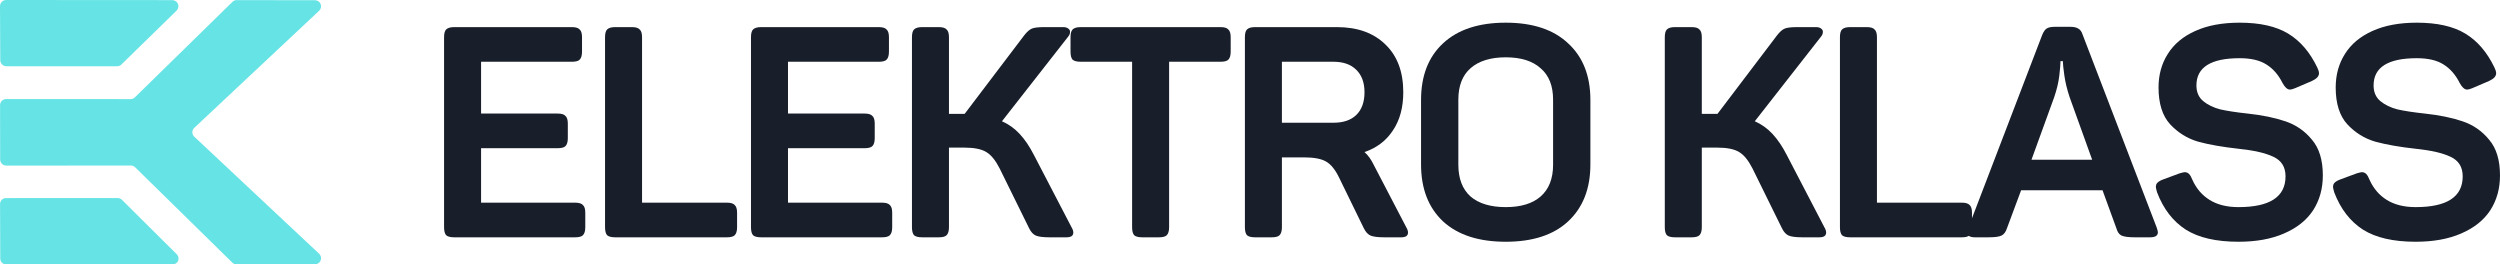
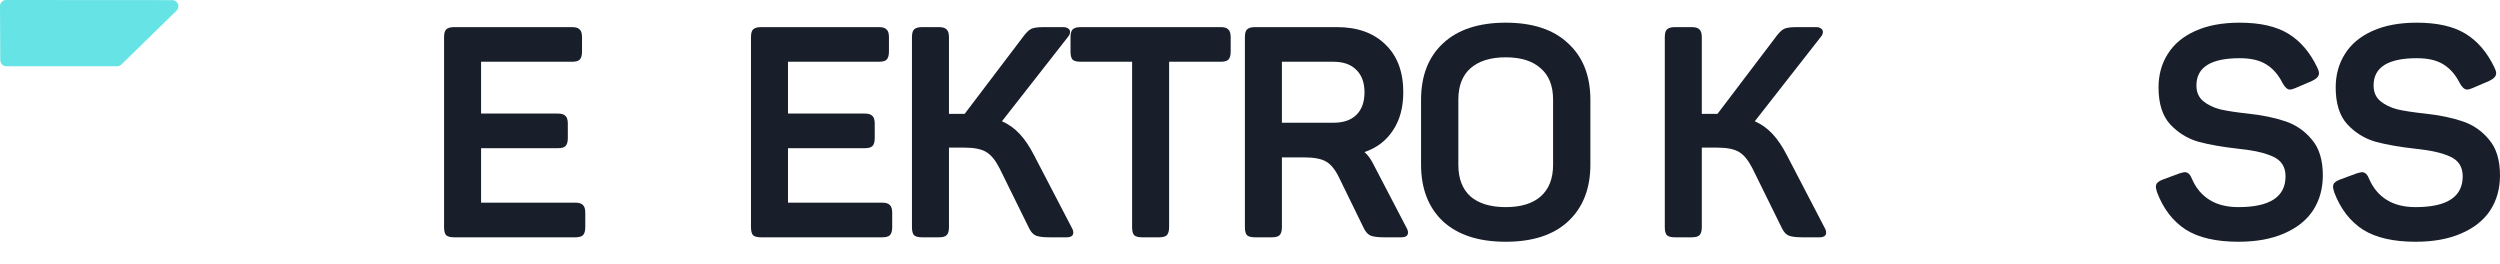
<svg xmlns="http://www.w3.org/2000/svg" fill="none" height="44" viewBox="0 0 416 44" width="416">
  <path d="M401.96 40.227C398.249 40.227 395.326 39.554 393.192 38.208C391.057 36.828 389.464 34.759 388.413 32.001C388.282 31.541 388.216 31.245 388.216 31.114C388.216 30.785 388.315 30.539 388.512 30.375C388.709 30.178 389.037 29.997 389.497 29.833L392.157 28.848C392.617 28.716 392.896 28.651 392.995 28.651C393.29 28.651 393.537 28.749 393.734 28.946C393.931 29.143 394.111 29.455 394.276 29.882C394.932 31.36 395.901 32.493 397.182 33.281C398.463 34.07 400.056 34.464 401.96 34.464C407.182 34.464 409.793 32.756 409.793 29.34C409.793 27.797 409.12 26.713 407.773 26.089C406.46 25.465 404.538 25.022 402.01 24.759C399.317 24.463 397.067 24.069 395.261 23.577C393.454 23.051 391.895 22.082 390.581 20.67C389.3 19.258 388.66 17.222 388.66 14.562C388.66 12.46 389.169 10.604 390.187 8.995C391.205 7.353 392.732 6.072 394.768 5.153C396.804 4.233 399.267 3.773 402.157 3.773C405.54 3.773 408.233 4.381 410.236 5.596C412.24 6.811 413.849 8.683 415.064 11.212C415.261 11.606 415.36 11.934 415.36 12.197C415.36 12.69 414.966 13.117 414.177 13.478L411.419 14.66C411.025 14.825 410.729 14.907 410.532 14.907C410.105 14.907 409.695 14.545 409.3 13.823C408.611 12.444 407.708 11.409 406.591 10.719C405.507 10.03 404.029 9.685 402.157 9.685C397.363 9.685 394.965 11.196 394.965 14.217C394.965 15.334 395.343 16.204 396.098 16.828C396.854 17.452 397.806 17.912 398.955 18.207C400.138 18.47 401.648 18.7 403.488 18.897C405.918 19.16 408.003 19.587 409.744 20.178C411.517 20.769 412.995 21.787 414.177 23.232C415.393 24.644 416 26.631 416 29.193C416 31.393 415.458 33.331 414.374 35.006C413.291 36.648 411.682 37.928 409.547 38.848C407.445 39.768 404.916 40.227 401.96 40.227Z" fill="#181E2A" />
  <path d="M372.48 40.227C368.769 40.227 365.846 39.554 363.712 38.208C361.577 36.828 359.984 34.759 358.933 32.001C358.802 31.541 358.736 31.245 358.736 31.114C358.736 30.785 358.835 30.539 359.032 30.375C359.229 30.178 359.557 29.997 360.017 29.833L362.677 28.848C363.137 28.716 363.416 28.651 363.515 28.651C363.81 28.651 364.057 28.749 364.254 28.946C364.451 29.143 364.631 29.455 364.796 29.882C365.452 31.36 366.421 32.493 367.702 33.281C368.983 34.07 370.576 34.464 372.48 34.464C377.702 34.464 380.313 32.756 380.313 29.34C380.313 27.797 379.64 26.713 378.293 26.089C376.98 25.465 375.058 25.022 372.53 24.759C369.837 24.463 367.587 24.069 365.781 23.577C363.975 23.051 362.415 22.082 361.101 20.67C359.82 19.258 359.18 17.222 359.18 14.562C359.18 12.46 359.689 10.604 360.707 8.995C361.725 7.353 363.252 6.072 365.288 5.153C367.324 4.233 369.787 3.773 372.677 3.773C376.06 3.773 378.753 4.381 380.756 5.596C382.76 6.811 384.369 8.683 385.584 11.212C385.781 11.606 385.88 11.934 385.88 12.197C385.88 12.69 385.486 13.117 384.697 13.478L381.939 14.66C381.545 14.825 381.249 14.907 381.052 14.907C380.625 14.907 380.215 14.545 379.82 13.823C379.131 12.444 378.228 11.409 377.111 10.719C376.027 10.03 374.549 9.685 372.677 9.685C367.883 9.685 365.485 11.196 365.485 14.217C365.485 15.334 365.863 16.204 366.618 16.828C367.374 17.452 368.326 17.912 369.475 18.207C370.658 18.47 372.168 18.7 374.008 18.897C376.438 19.16 378.523 19.587 380.264 20.178C382.037 20.769 383.515 21.787 384.697 23.232C385.913 24.644 386.52 26.631 386.52 29.193C386.52 31.393 385.978 33.331 384.895 35.006C383.811 36.648 382.202 37.928 380.067 38.848C377.965 39.768 375.436 40.227 372.48 40.227Z" fill="#181E2A" />
-   <path d="M328.628 39.488C327.774 39.488 327.347 39.209 327.347 38.651C327.347 38.388 327.413 38.125 327.544 37.863L339.81 5.842C340.04 5.284 340.287 4.923 340.549 4.758C340.845 4.561 341.288 4.463 341.879 4.463H344.49C345.082 4.463 345.525 4.561 345.82 4.758C346.149 4.923 346.395 5.268 346.559 5.793L358.875 37.863C359.006 38.257 359.072 38.519 359.072 38.651C359.072 39.209 358.645 39.488 357.791 39.488H355.23C354.179 39.488 353.44 39.39 353.013 39.193C352.619 38.996 352.339 38.602 352.175 38.01L349.86 31.656H336.313L333.948 38.01C333.751 38.602 333.456 38.996 333.062 39.193C332.667 39.39 331.945 39.488 330.894 39.488H328.628ZM348.136 26.582L344.392 16.187C343.965 14.906 343.669 13.691 343.505 12.542C343.341 11.36 343.259 10.571 343.259 10.177H342.865C342.865 10.67 342.799 11.475 342.668 12.591C342.536 13.708 342.257 14.89 341.83 16.138L338.037 26.582H348.136Z" fill="#181E2A" />
-   <path d="M307.841 39.488C307.217 39.488 306.774 39.373 306.511 39.143C306.281 38.88 306.166 38.437 306.166 37.813V6.187C306.166 5.563 306.281 5.136 306.511 4.906C306.774 4.643 307.217 4.512 307.841 4.512H310.649C311.273 4.512 311.7 4.643 311.93 4.906C312.192 5.136 312.324 5.563 312.324 6.187V33.724H326.462C327.086 33.724 327.513 33.855 327.743 34.118C328.006 34.348 328.137 34.775 328.137 35.399V37.813C328.137 38.437 328.006 38.88 327.743 39.143C327.513 39.373 327.086 39.488 326.462 39.488H307.841Z" fill="#181E2A" />
  <path d="M278.697 39.488C278.073 39.488 277.63 39.373 277.367 39.143C277.137 38.88 277.022 38.437 277.022 37.813V6.187C277.022 5.563 277.137 5.136 277.367 4.906C277.63 4.643 278.073 4.512 278.697 4.512H281.505C282.129 4.512 282.556 4.643 282.786 4.906C283.049 5.136 283.18 5.563 283.18 6.187V18.945H285.151H285.791L295.693 5.891C296.153 5.3 296.58 4.922 296.974 4.758C297.368 4.594 298.057 4.512 299.043 4.512H302.195C302.557 4.512 302.836 4.594 303.033 4.758C303.23 4.889 303.328 5.07 303.328 5.3C303.328 5.595 303.213 5.875 302.984 6.137L291.998 20.177C293.115 20.67 294.1 21.376 294.954 22.295C295.808 23.215 296.596 24.381 297.318 25.793L303.575 37.813C303.772 38.141 303.87 38.437 303.87 38.7C303.87 39.225 303.493 39.488 302.737 39.488H299.88C298.829 39.488 298.074 39.389 297.614 39.192C297.187 38.995 296.826 38.601 296.53 38.01L291.604 28.01C290.914 26.663 290.175 25.76 289.387 25.3C288.599 24.808 287.368 24.561 285.693 24.561H283.18V37.813C283.18 38.437 283.049 38.88 282.786 39.143C282.556 39.373 282.129 39.488 281.505 39.488H278.697Z" fill="#181E2A" />
  <path d="M250.552 40.227C246.053 40.227 242.571 39.094 240.108 36.828C237.678 34.529 236.463 31.377 236.463 27.37V16.631C236.463 12.624 237.678 9.488 240.108 7.222C242.571 4.923 246.053 3.773 250.552 3.773C255.051 3.773 258.516 4.923 260.946 7.222C263.409 9.488 264.641 12.624 264.641 16.631V27.37C264.641 31.377 263.409 34.529 260.946 36.828C258.516 39.094 255.051 40.227 250.552 40.227ZM242.67 27.419C242.67 29.718 243.343 31.475 244.69 32.69C246.069 33.873 248.023 34.464 250.552 34.464C253.081 34.464 255.018 33.873 256.365 32.69C257.744 31.475 258.434 29.718 258.434 27.419V16.582C258.434 14.283 257.744 12.542 256.365 11.36C255.018 10.145 253.081 9.537 250.552 9.537C248.023 9.537 246.069 10.145 244.69 11.36C243.343 12.542 242.67 14.283 242.67 16.582V27.419Z" fill="#181E2A" />
  <path d="M208.826 39.488C208.202 39.488 207.758 39.373 207.496 39.143C207.266 38.88 207.151 38.437 207.151 37.813V6.187C207.151 5.563 207.266 5.136 207.496 4.906C207.758 4.643 208.202 4.512 208.826 4.512H222.471C225.887 4.512 228.58 5.481 230.55 7.418C232.521 9.323 233.506 11.967 233.506 15.349C233.506 17.878 232.931 19.996 231.782 21.704C230.665 23.412 229.089 24.611 227.053 25.3C227.644 25.826 228.153 26.532 228.58 27.419L233.999 37.813C234.196 38.141 234.294 38.437 234.294 38.7C234.294 39.225 233.917 39.488 233.161 39.488H230.304C229.253 39.488 228.498 39.389 228.038 39.192C227.611 38.995 227.25 38.601 226.954 38.01L222.865 29.635C222.209 28.256 221.47 27.337 220.649 26.877C219.861 26.417 218.629 26.187 216.954 26.187H213.309V37.813C213.309 38.437 213.177 38.88 212.915 39.143C212.685 39.373 212.258 39.488 211.634 39.488H208.826ZM221.88 20.423C223.522 20.423 224.787 19.996 225.673 19.143C226.593 18.256 227.053 16.991 227.053 15.349C227.053 13.74 226.593 12.492 225.673 11.605C224.787 10.719 223.522 10.275 221.88 10.275H213.309V20.423H221.88Z" fill="#181E2A" />
  <path d="M190.057 39.488C189.433 39.488 188.989 39.373 188.727 39.143C188.497 38.88 188.382 38.437 188.382 37.813V10.275H179.81C179.186 10.275 178.743 10.16 178.48 9.931C178.25 9.668 178.135 9.224 178.135 8.6V6.187C178.135 5.563 178.25 5.136 178.48 4.906C178.743 4.643 179.186 4.512 179.81 4.512H203.111C203.735 4.512 204.162 4.643 204.392 4.906C204.655 5.136 204.786 5.563 204.786 6.187V8.6C204.786 9.224 204.655 9.668 204.392 9.931C204.162 10.16 203.735 10.275 203.111 10.275H194.54V37.813C194.54 38.437 194.408 38.88 194.145 39.143C193.916 39.373 193.489 39.488 192.865 39.488H190.057Z" fill="#181E2A" />
  <path d="M153.425 39.488C152.801 39.488 152.358 39.373 152.095 39.143C151.865 38.88 151.75 38.437 151.75 37.813V6.187C151.75 5.563 151.865 5.136 152.095 4.906C152.358 4.643 152.801 4.512 153.425 4.512H156.233C156.857 4.512 157.284 4.643 157.514 4.906C157.777 5.136 157.908 5.563 157.908 6.187V18.945H159.879H160.519L170.421 5.891C170.881 5.3 171.308 4.922 171.702 4.758C172.096 4.594 172.785 4.512 173.771 4.512H176.923C177.285 4.512 177.564 4.594 177.761 4.758C177.958 4.889 178.056 5.07 178.056 5.3C178.056 5.595 177.942 5.875 177.712 6.137L166.726 20.177C167.843 20.67 168.828 21.376 169.682 22.295C170.536 23.215 171.324 24.381 172.046 25.793L178.303 37.813C178.5 38.141 178.598 38.437 178.598 38.7C178.598 39.225 178.221 39.488 177.465 39.488H174.608C173.557 39.488 172.802 39.389 172.342 39.192C171.915 38.995 171.554 38.601 171.258 38.01L166.332 28.01C165.642 26.663 164.903 25.76 164.115 25.3C163.327 24.808 162.096 24.561 160.421 24.561H157.908V37.813C157.908 38.437 157.777 38.88 157.514 39.143C157.284 39.373 156.857 39.488 156.233 39.488H153.425Z" fill="#181E2A" />
  <path d="M126.639 39.488C126.015 39.488 125.572 39.373 125.309 39.143C125.079 38.88 124.964 38.437 124.964 37.813V6.187C124.964 5.563 125.079 5.136 125.309 4.906C125.572 4.643 126.015 4.512 126.639 4.512H146.246C146.87 4.512 147.297 4.643 147.526 4.906C147.789 5.136 147.921 5.563 147.921 6.187V8.6C147.921 9.224 147.789 9.668 147.526 9.931C147.297 10.16 146.87 10.275 146.246 10.275H131.122V18.896H143.881C144.505 18.896 144.932 19.028 145.162 19.29C145.425 19.52 145.556 19.947 145.556 20.571V22.985C145.556 23.609 145.425 24.052 145.162 24.315C144.932 24.545 144.505 24.66 143.881 24.66H131.122V33.724H146.787C147.411 33.724 147.838 33.855 148.068 34.118C148.331 34.348 148.462 34.775 148.462 35.399V37.813C148.462 38.437 148.331 38.88 148.068 39.143C147.838 39.373 147.411 39.488 146.787 39.488H126.639Z" fill="#181E2A" />
-   <path d="M102.354 39.488C101.73 39.488 101.287 39.373 101.024 39.143C100.794 38.88 100.679 38.437 100.679 37.813V6.187C100.679 5.563 100.794 5.136 101.024 4.906C101.287 4.643 101.73 4.512 102.354 4.512H105.162C105.786 4.512 106.213 4.643 106.443 4.906C106.706 5.136 106.837 5.563 106.837 6.187V33.724H120.975C121.599 33.724 122.026 33.855 122.256 34.118C122.519 34.348 122.65 34.775 122.65 35.399V37.813C122.65 38.437 122.519 38.88 122.256 39.143C122.026 39.373 121.599 39.488 120.975 39.488H102.354Z" fill="#181E2A" />
  <path d="M75.568 39.488C74.944 39.488 74.501 39.373 74.238 39.143C74.008 38.88 73.893 38.437 73.893 37.813V6.187C73.893 5.563 74.008 5.136 74.238 4.906C74.501 4.643 74.944 4.512 75.568 4.512H95.174C95.798 4.512 96.225 4.643 96.455 4.906C96.718 5.136 96.849 5.563 96.849 6.187V8.6C96.849 9.224 96.718 9.668 96.455 9.931C96.225 10.16 95.798 10.275 95.174 10.275H80.051V18.896H92.81C93.434 18.896 93.861 19.028 94.091 19.29C94.353 19.52 94.485 19.947 94.485 20.571V22.985C94.485 23.609 94.353 24.052 94.091 24.315C93.861 24.545 93.434 24.66 92.81 24.66H80.051V33.724H95.716C96.34 33.724 96.767 33.855 96.997 34.118C97.26 34.348 97.391 34.775 97.391 35.399V37.813C97.391 38.437 97.26 38.88 96.997 39.143C96.767 39.373 96.34 39.488 95.716 39.488H75.568Z" fill="#181E2A" />
  <path d="M19.48 11.027H1.066C0.795 11.027 0.535 10.919 0.344 10.728C0.153 10.537 0.045 10.277 0.045 10.007L4.03215e-05 1.03C-0.001 0.894 0.025 0.76 0.076 0.634C0.127 0.509 0.203 0.395 0.299 0.299C0.395 0.203 0.509 0.127 0.634 0.076C0.76 0.025 0.894 -0.001 1.03 4.03265e-05L28.665 0.018C28.868 0.018 29.067 0.078 29.235 0.191C29.404 0.305 29.535 0.466 29.612 0.654C29.689 0.842 29.707 1.049 29.666 1.248C29.624 1.447 29.524 1.628 29.378 1.77L20.194 10.738C20.003 10.924 19.747 11.028 19.48 11.027Z" fill="#66E3E4" />
-   <path d="M32.313 22.732L53.121 42.239C53.264 42.38 53.363 42.559 53.403 42.756C53.444 42.952 53.426 43.157 53.35 43.342C53.275 43.528 53.146 43.688 52.979 43.8C52.813 43.912 52.617 43.972 52.416 43.973L39.385 44C39.118 44.002 38.861 43.898 38.671 43.711L22.487 27.834C22.297 27.648 22.041 27.544 21.774 27.546L1.038 27.555C0.906 27.555 0.774 27.528 0.651 27.477C0.529 27.427 0.417 27.352 0.323 27.258C0.229 27.164 0.155 27.053 0.104 26.93C0.053 26.807 0.027 26.676 0.027 26.543L0.009 17.494C0.009 17.226 0.115 16.968 0.305 16.779C0.495 16.589 0.752 16.482 1.02 16.482L21.729 16.491C21.995 16.493 22.252 16.389 22.442 16.202L38.68 0.308C38.871 0.121 39.127 0.017 39.394 0.019L52.407 0.037C52.609 0.036 52.806 0.095 52.974 0.206C53.141 0.318 53.272 0.477 53.349 0.663C53.425 0.849 53.444 1.054 53.404 1.252C53.363 1.449 53.265 1.63 53.121 1.771L32.313 21.287C32.217 21.381 32.141 21.494 32.089 21.618C32.036 21.742 32.01 21.875 32.01 22.009C32.01 22.144 32.036 22.277 32.089 22.401C32.141 22.525 32.217 22.638 32.313 22.732Z" fill="#66E3E4" />
-   <path d="M28.737 43.991L1.02 44C0.762 44 0.514 43.898 0.331 43.715C0.148 43.532 0.045 43.283 0.045 43.025L0.009 33.94C0.009 33.681 0.112 33.433 0.294 33.25C0.477 33.067 0.725 32.964 0.984 32.964L19.579 32.955C19.708 32.954 19.836 32.978 19.955 33.026C20.074 33.074 20.183 33.145 20.275 33.235L29.423 42.32C29.561 42.456 29.656 42.63 29.695 42.82C29.734 43.01 29.715 43.207 29.642 43.386C29.568 43.566 29.442 43.719 29.281 43.827C29.12 43.934 28.931 43.992 28.737 43.991Z" fill="#66E3E4" />
</svg>